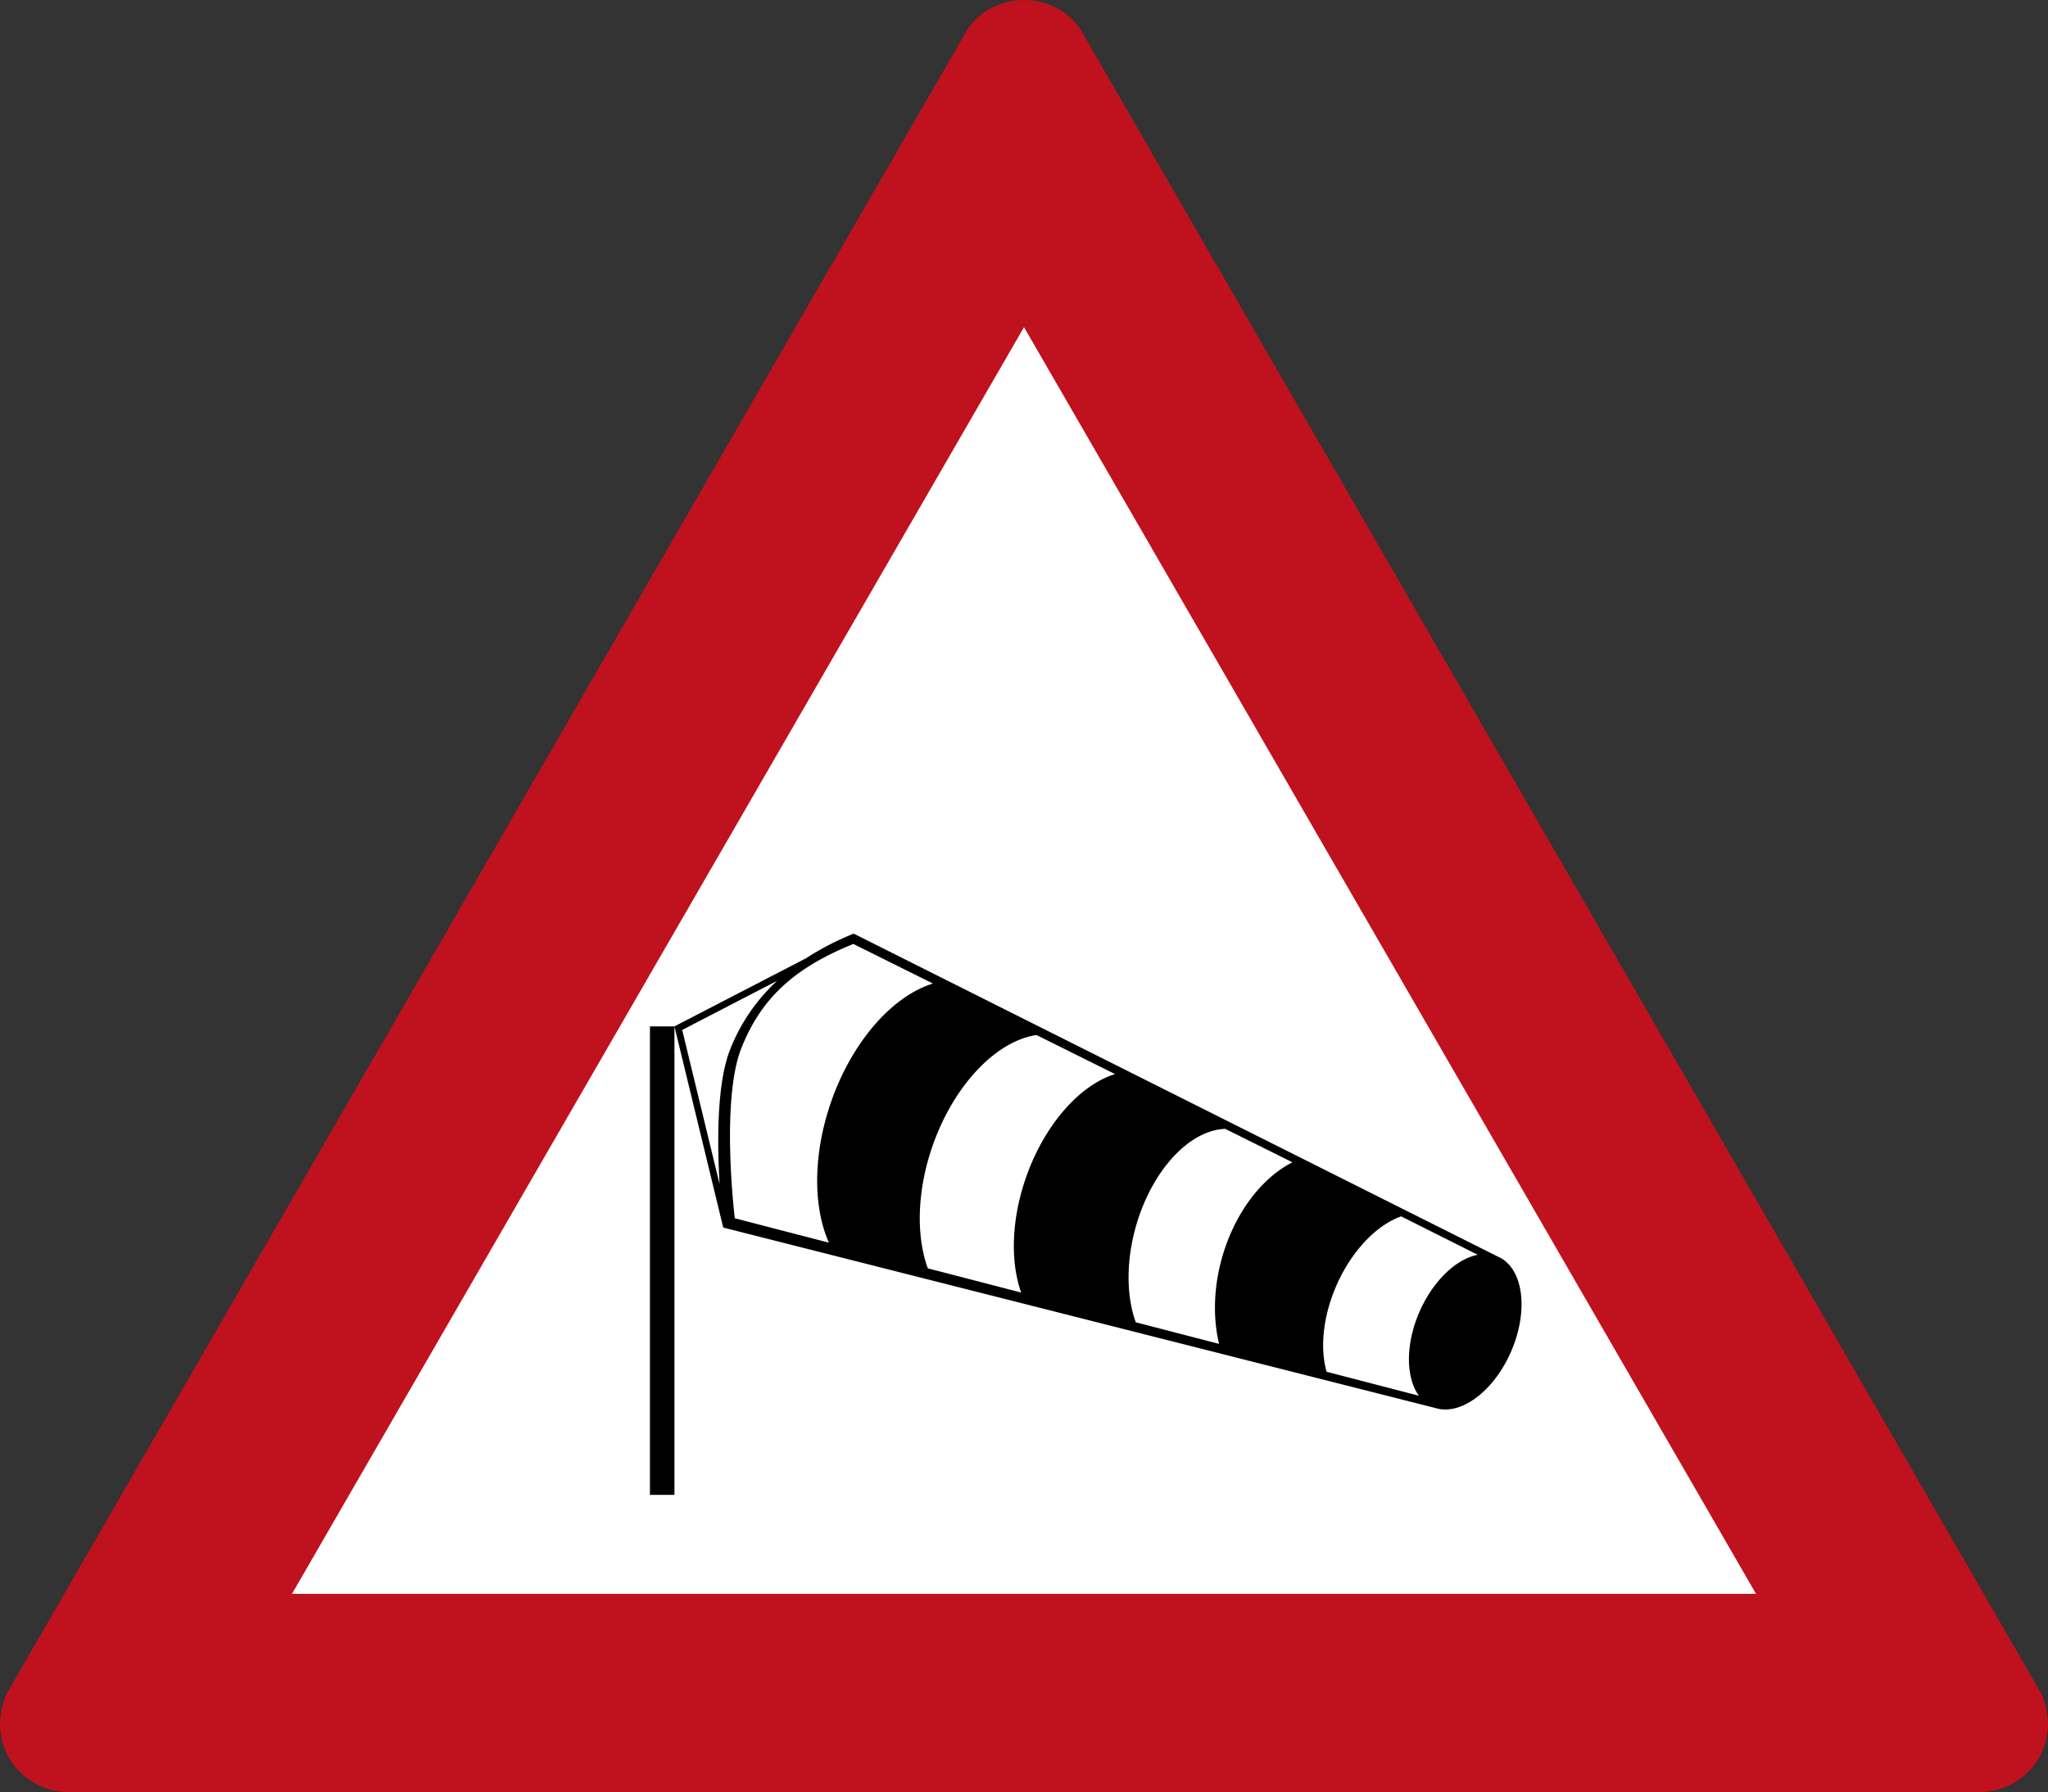
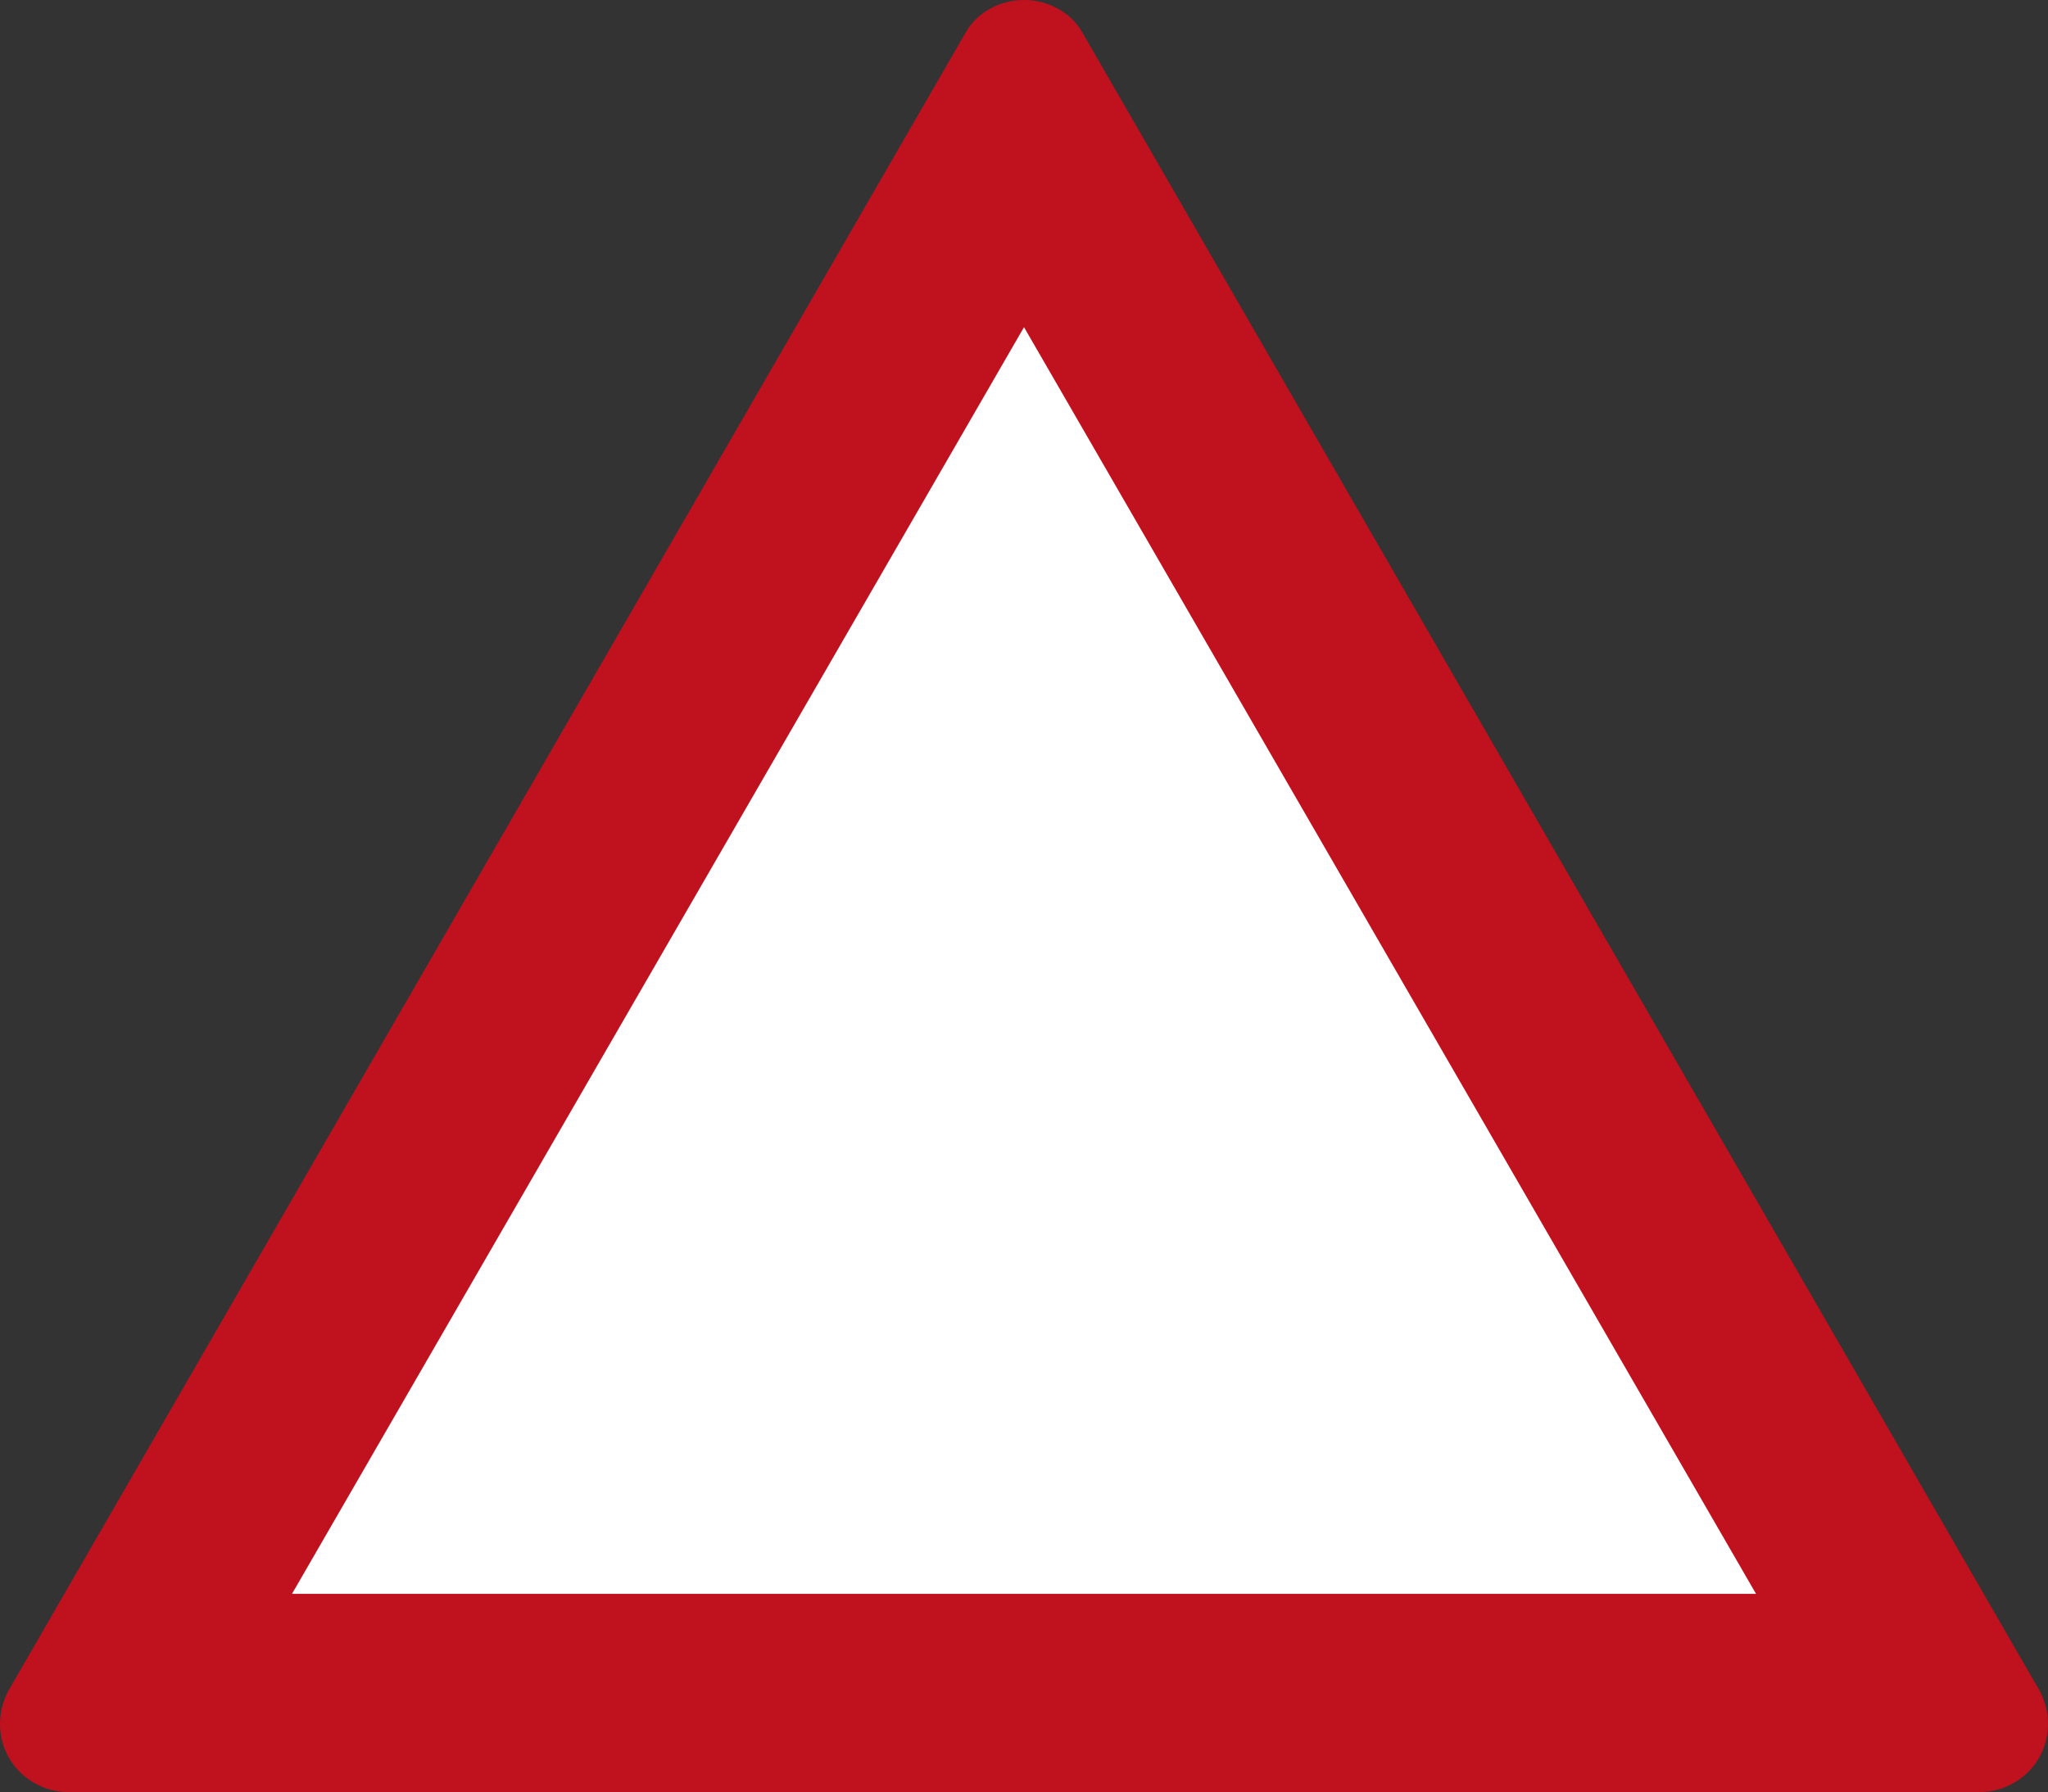
<svg xmlns="http://www.w3.org/2000/svg" xmlns:ns1="http://www.inkscape.org/namespaces/inkscape" xmlns:ns2="http://sodipodi.sourceforge.net/DTD/sodipodi-0.dtd" ns1:version="1.0 (4035a4fb49, 2020-05-01)" ns2:docname="Israel_road_sign_151.svg" id="svg3522" version="1.1" xml:space="preserve" width="568.125" height="497.228" viewBox="0 0 568.125 497.228">
  <rect x="0" y="0" width="568.125" height="497.228" fill="#333333" stroke="none" />
  <ns2:namedview ns1:document-rotation="0" ns1:object-paths="false" ns1:snap-global="true" width="568.125px" ns1:current-layer="svg3522" ns1:window-maximized="1" ns1:window-y="-9" ns1:window-x="-9" ns1:window-height="1001" ns1:window-width="1920" ns1:cy="476.97222" ns1:cx="318.90881" ns1:zoom="0.70710678" ns1:bbox-nodes="true" ns1:snap-bbox-edge-midpoints="true" ns1:snap-bbox="true" ns1:snap-smooth-nodes="true" ns1:snap-intersection-paths="true" ns1:guide-bbox="true" showguides="true" showgrid="false" ns1:pagecheckerboard="true" ns1:pageopacity="0.0" ns1:pageshadow="2" borderopacity="1.0" bordercolor="#666666" pagecolor="#ffffff" id="namedview11" />
  <defs id="defs3526" />
  <g transform="matrix(-1,0,0,1,568.125,0)" id="g5565">
    <path id="rect2419" style="display:inline;fill:#ffffff;fill-opacity:1;stroke-width:1.415;stroke-linecap:round" d="M 284.062,42.769 519.258,454.459 H 48.867 Z" ns2:nodetypes="cccc" />
    <path id="path1287-2" style="display:inline;fill:#c0111e;fill-opacity:1;fill-rule:nonzero;stroke:none;stroke-width:0.859" d="M 284.062,4.5425685e-4 C 277.941,-0.043 271.219,3.084 267.926,8.94 L 2.198,469.35 C 0.664,472.484 0.02,475.209 0,478.327 0,489.218 8.938,497.228 18.874,497.228 H 549.25 c 9.936,0 18.874,-8.01 18.874,-18.901 -0.02,-3.118 -0.664,-5.843 -2.198,-8.977 L 300.198,8.94 C 296.906,3.084 290.184,-0.043 284.062,4.5425685e-4 Z m 0,90.775 L 487.127,442.243 H 80.997 Z" ns2:nodetypes="cccccccccccccc" />
-     <path d="m 331.305,259.051 -178.668,89.602 a 22.741,13.85 66.429 0 0 -0.069,0.029 22.741,13.85 66.429 0 0 -3.601,26.384 22.741,13.85 66.429 0 0 20.871,15.64 l 197.656,-50.094 13.539,-55.82 -36.525,-18.908 c -3.923,-2.565 -8.306,-4.851 -13.203,-6.833 z m 49.729,25.741 v 129.988 h 6.79 V 284.791 Z m -49.635,-22.874 c 16.653,6.741 25.623,15.26 31.034,28.818 5.85,14.659 1.855,47.295 1.855,47.295 l -26.106,6.771 c 4.539,-10.208 4.317,-24.891 -0.589,-39.02 -5.716,-16.459 -16.787,-29.336 -28.272,-32.885 z m 21.164,10.231 26.316,13.633 -10.369,42.776 c 0.666,-11.354 0.822,-27.983 -2.961,-37.462 -2.877,-7.209 -7.175,-13.536 -12.986,-18.948 z m -71.959,15.032 c 11.412,1.737 23.069,14.197 28.847,30.831 4.192,12.068 4.673,24.634 1.298,33.908 l -25.907,6.721 c 3.144,-8.817 2.623,-20.725 -1.406,-32.144 -5.026,-14.241 -14.66,-25.375 -24.635,-28.471 z m -52.371,26.045 h 0.004 c 10.061,0.333 20.471,11.73 24.819,27.176 2.66,9.446 2.662,19.127 0.008,26.486 l -23.12,5.998 c 1.449,-5.988 1.527,-12.763 0.224,-19.537 -2.652,-13.794 -10.651,-25.793 -20.567,-30.853 z m -48.807,24.28 c 7.013,2.471 13.883,9.814 17.99,19.226 3.626,8.314 4.629,17.183 2.701,23.89 l -25.604,6.645 a 22.741,13.85 66.429 0 0 -0.155,-23.279 22.741,13.85 66.429 0 0 -16.164,-15.824 z" style="opacity:1;fill:#000000;fill-opacity:1;stroke:none;stroke-width:1.851px;stroke-linecap:butt;stroke-linejoin:miter;stroke-opacity:1" id="path5440" />
  </g>
</svg>